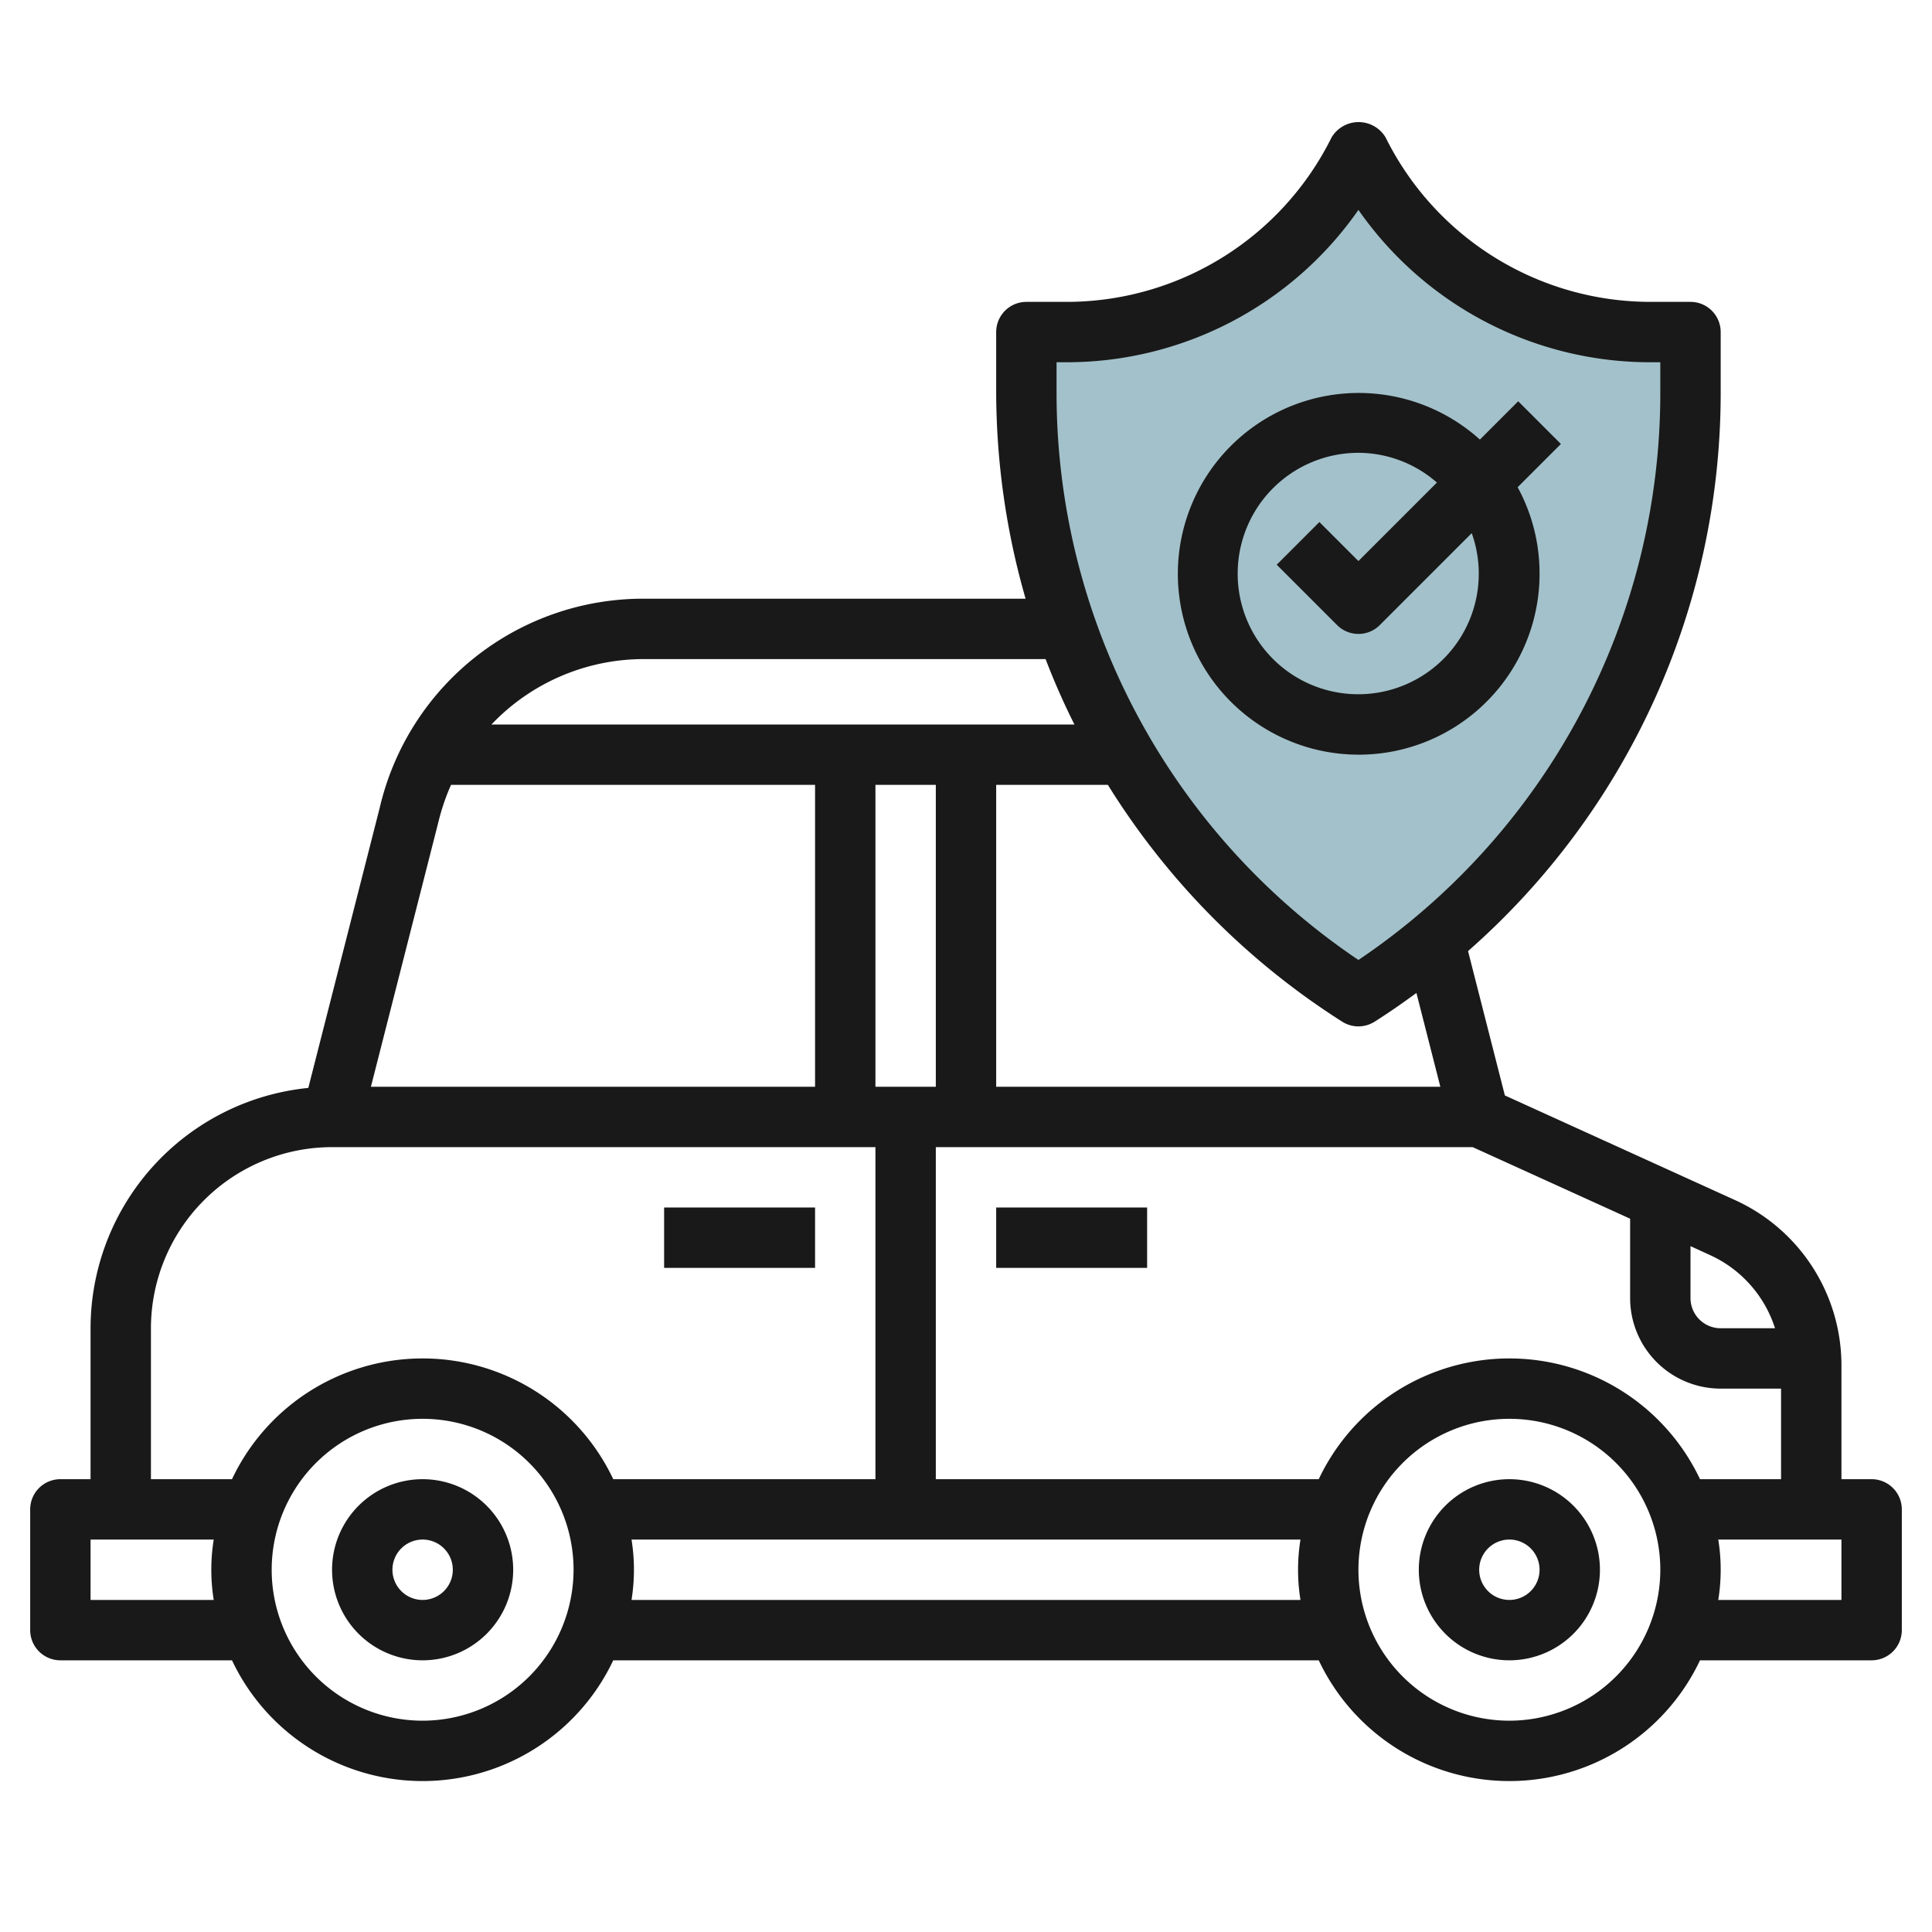
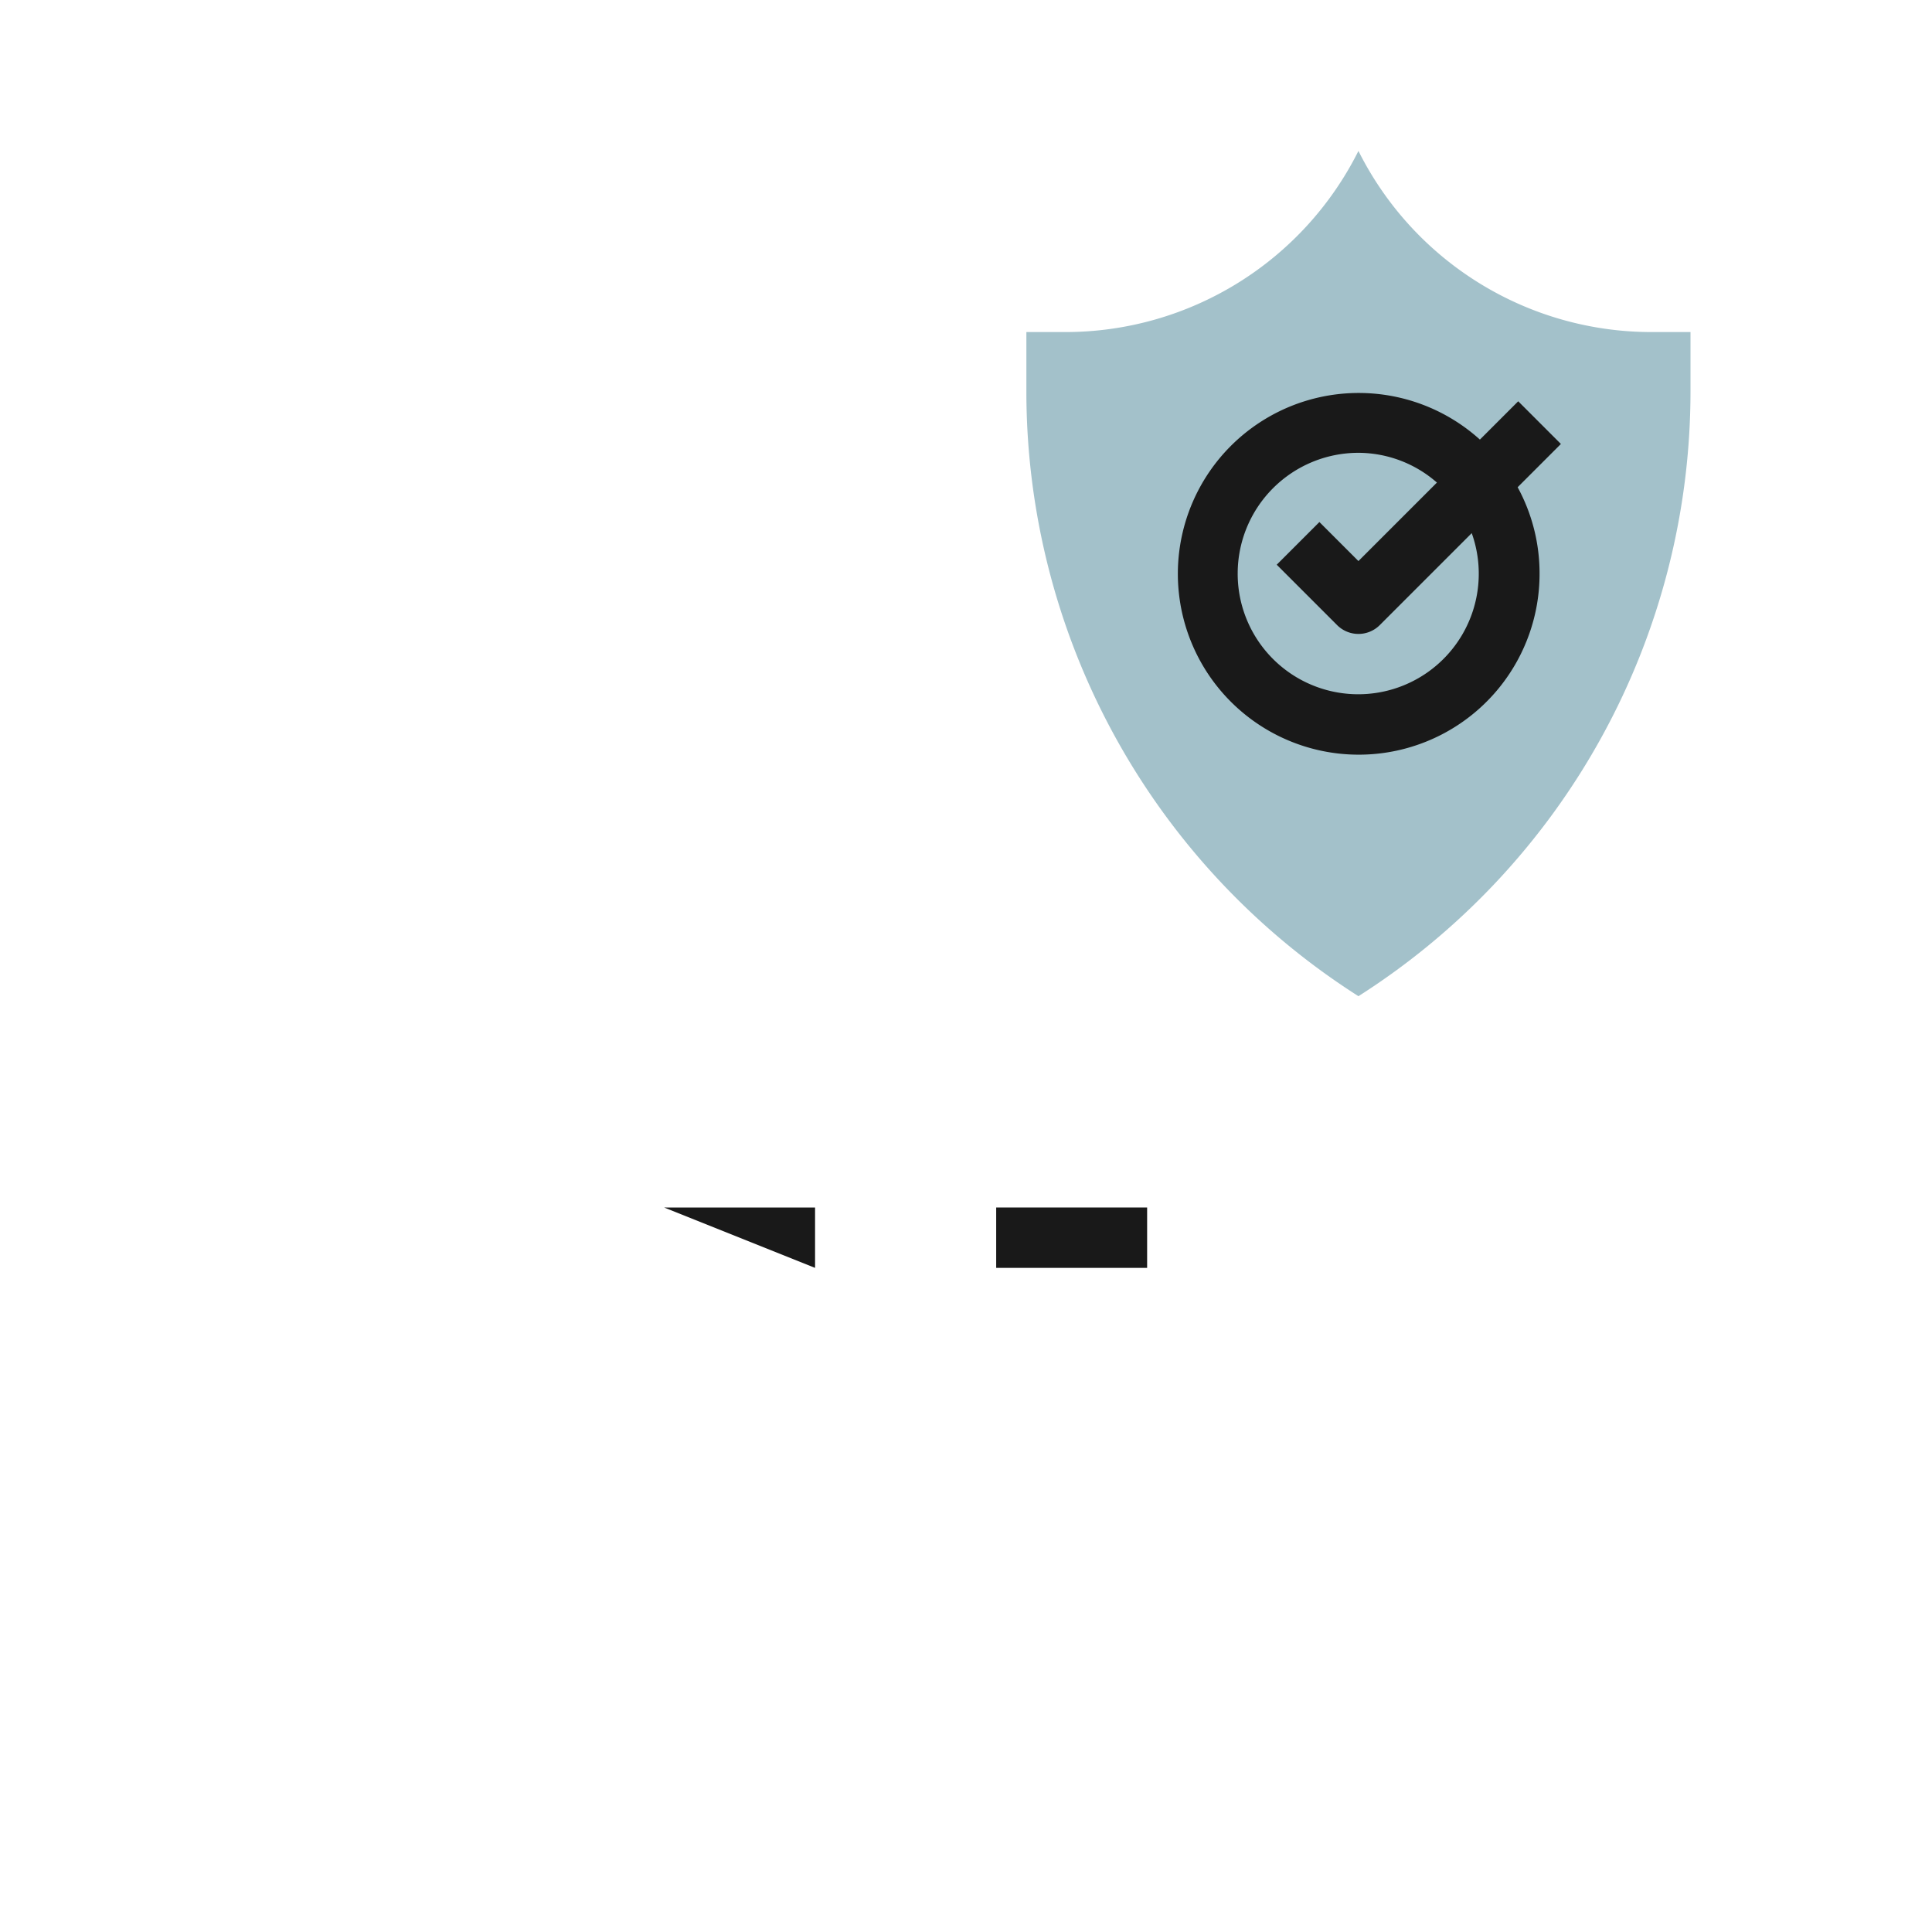
<svg xmlns="http://www.w3.org/2000/svg" id="Layer_3" height="512" viewBox="0 0 64 64" width="512" data-name="Layer 3">
  <path d="m45 5a10.855 10.855 0 0 1 -9.708 6h-1.292v1.962a23.753 23.753 0 0 0 11 20.038 23.753 23.753 0 0 0 11-20.038v-1.962h-1.292a10.855 10.855 0 0 1 -9.708-6z" fill="#a3c1ca" />
  <g fill="#191919">
-     <path d="m62 49h-1v-3.78a6.013 6.013 0 0 0 -3.517-5.462l-7.632-3.47-1.22-4.782a24.61 24.61 0 0 0 8.369-18.545v-1.961a1 1 0 0 0 -1-1h-1.292a9.8 9.8 0 0 1 -8.808-5.447 1.042 1.042 0 0 0 -1.79 0 9.8 9.8 0 0 1 -8.818 5.447h-1.292a1 1 0 0 0 -1 1v1.961a24.882 24.882 0 0 0 .974 6.872h-12.638a8.96 8.96 0 0 0 -8.756 6.92l-2.367 9.286a8.01 8.01 0 0 0 -7.213 7.961v5h-1a1 1 0 0 0 -1 1v4a1 1 0 0 0 1 1h5.685a6.985 6.985 0 0 0 12.63 0h23.37a6.985 6.985 0 0 0 12.63 0h5.685a1 1 0 0 0 1-1v-4a1 1 0 0 0 -1-1zm-3.2-5h-1.8a1 1 0 0 1 -1-1v-1.72l.655.3a4 4 0 0 1 2.145 2.42zm-4.8-3.629v2.629a3 3 0 0 0 3 3h2v3h-2.685a6.985 6.985 0 0 0 -12.63 0h-12.685v-11h17.784zm-23-14.371v10h-2v-10zm16.713 10h-14.713v-10h3.7a24.737 24.737 0 0 0 7.762 7.844 1 1 0 0 0 1.074 0c.475-.3.935-.621 1.385-.951zm-12.713-24h.292a11.779 11.779 0 0 0 9.708-5.047 11.779 11.779 0 0 0 9.708 5.047h.292v.961a22.638 22.638 0 0 1 -10 18.839 22.638 22.638 0 0 1 -10-18.839zm-.363 9.833c.282.739.6 1.46.955 2.167h-19.312a6.964 6.964 0 0 1 5.056-2.167zm-20.115 5.4a7.143 7.143 0 0 1 .419-1.233h12.059v10h-14.713zm-9.522 16.767a6.006 6.006 0 0 1 6-6h18v11h-8.685a6.985 6.985 0 0 0 -12.63 0h-2.685zm-2 9v-2h4.08a6.29 6.29 0 0 0 0 2zm11 4a5 5 0 1 1 5-5 5.006 5.006 0 0 1 -5 5zm6.92-4a6.29 6.29 0 0 0 0-2h22.16a6.29 6.29 0 0 0 0 2zm29.08 4a5 5 0 1 1 5-5 5.006 5.006 0 0 1 -5 5zm11-4h-4.08a6.29 6.29 0 0 0 0-2h4.08z" />
-     <path d="m50 49a3 3 0 1 0 3 3 3 3 0 0 0 -3-3zm0 4a1 1 0 1 1 1-1 1 1 0 0 1 -1 1z" />
-     <path d="m14 49a3 3 0 1 0 3 3 3 3 0 0 0 -3-3zm0 4a1 1 0 1 1 1-1 1 1 0 0 1 -1 1z" />
    <path d="m33 40h5v2h-5z" />
-     <path d="m22 40h5v2h-5z" />
+     <path d="m22 40h5v2z" />
    <path d="m51 19a5.966 5.966 0 0 0 -.726-2.86l1.433-1.433-1.414-1.414-1.269 1.269a5.991 5.991 0 1 0 1.976 4.438zm-10 0a4 4 0 0 1 4-4 3.963 3.963 0 0 1 2.6.986l-2.6 2.6-1.293-1.293-1.414 1.414 2 2a1 1 0 0 0 1.414 0l3.046-3.046a3.993 3.993 0 1 1 -7.753 1.339z" />
  </g>
</svg>